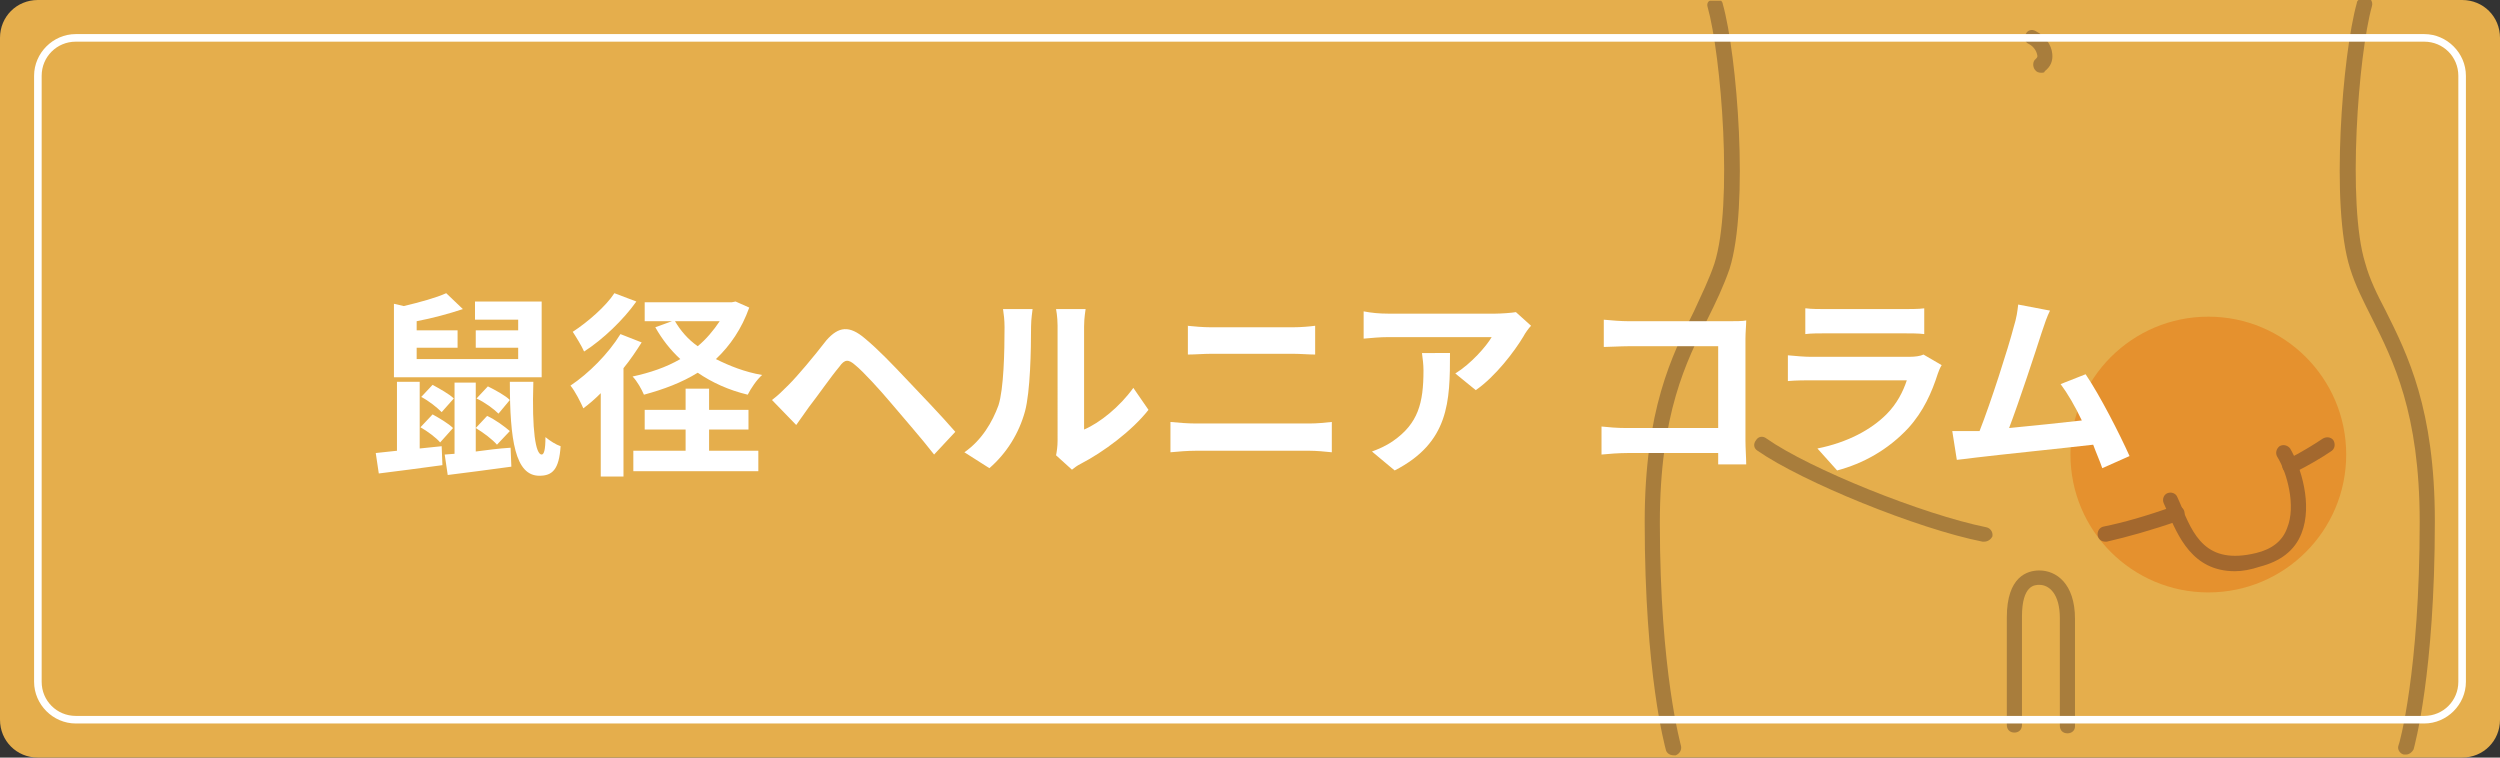
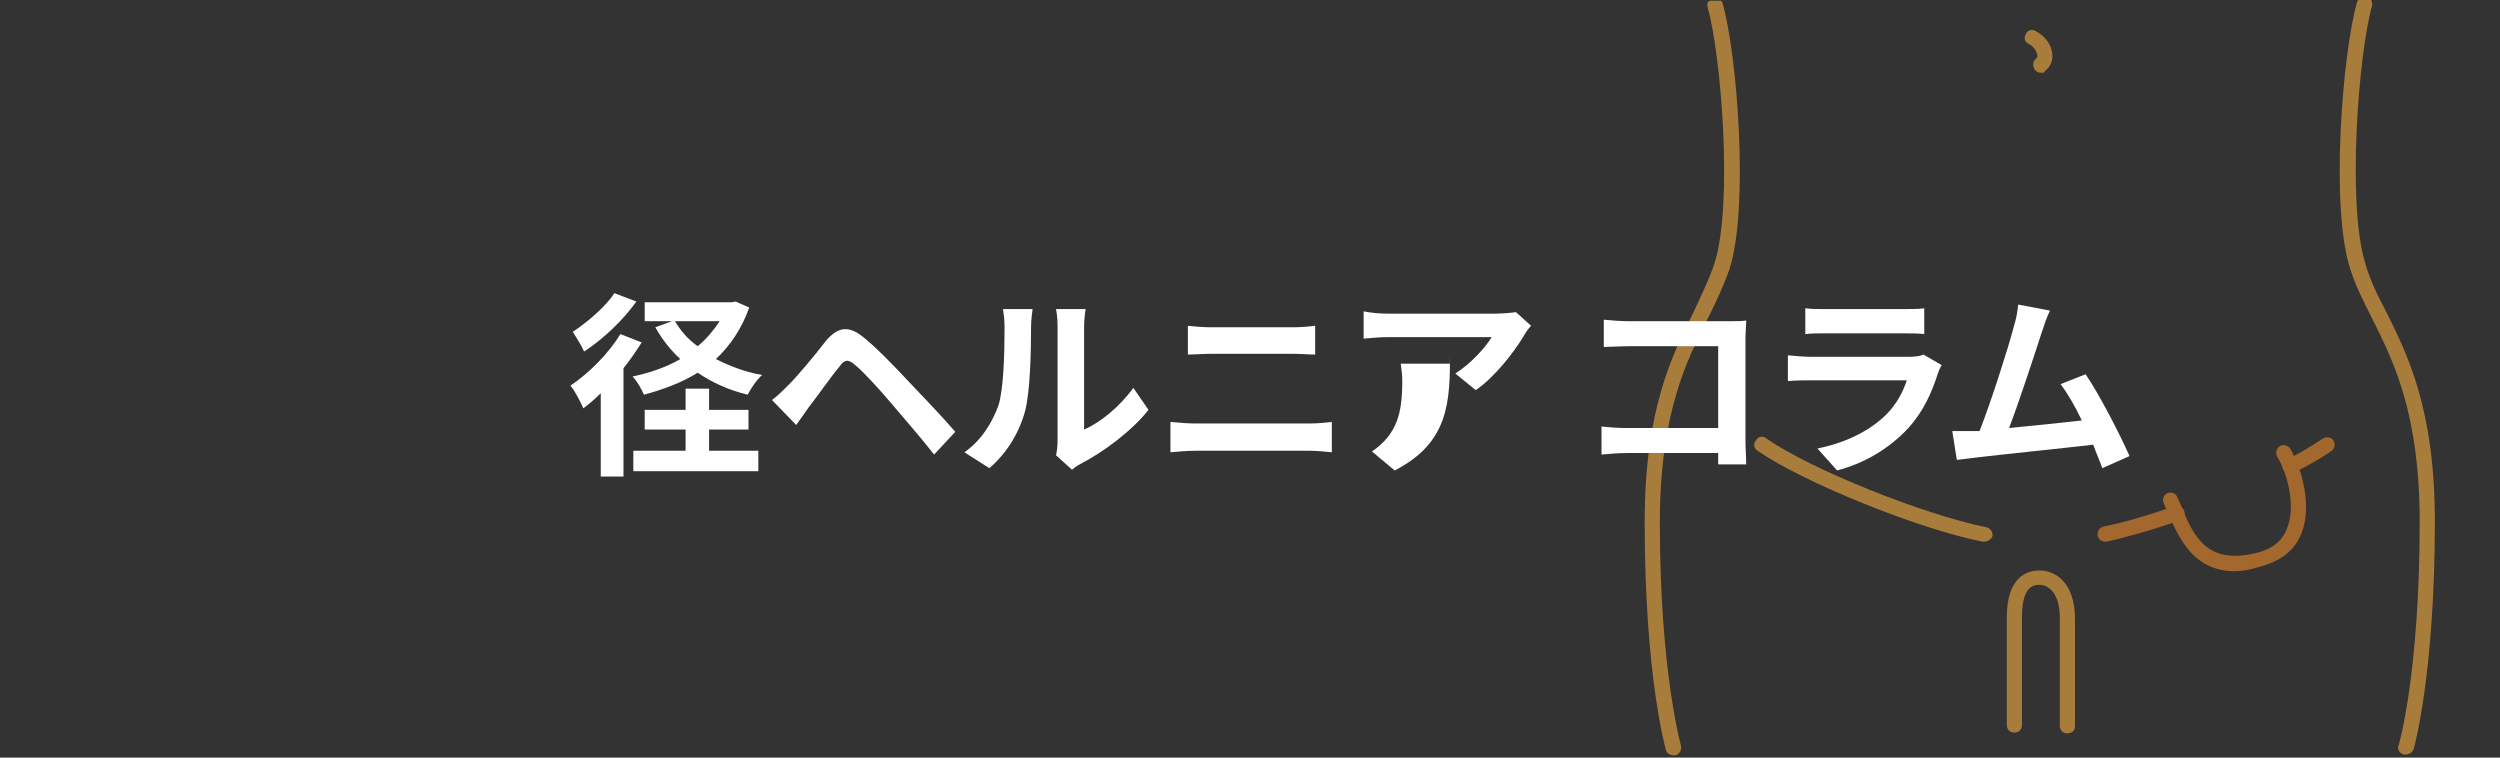
<svg xmlns="http://www.w3.org/2000/svg" version="1.1" id="レイヤー_1" x="0px" y="0px" width="330px" height="100px" viewBox="0 0 330 100" style="enable-background:new 0 0 330 100;" xml:space="preserve">
  <rect x="0" y="0" width="330" height="100" fill="#333333" stroke="none" />
  <style type="text/css">
	.st0{fill:#E5AE4C;}
	.st1{fill:#E5912E;}
	.st2{fill:#A87D3C;}
	.st3{fill:#A3682E;}
	.st4{fill:#FFFFFF;}
</style>
-   <path class="st0" d="M330,95c0,2.8-2.2,5-5,5H5c-2.8,0-5-2.2-5-5V5c0-2.8,2.2-5,5-5h320c2.8,0,5,2.2,5,5V95z" />
-   <circle class="st1" cx="291.5" cy="60" r="18.2" />
  <g>
    <path class="st2" d="M225.4,0.9c1.8,6.4,3.4,26.1,0.9,33.9c-0.7,2.1-1.7,4.1-2.7,6.3c-2.9,5.8-6.5,13-6.5,27.8   c0,20.1,2.7,29.7,2.8,30.1c0.1,0.4,0.5,0.7,1,0.7c0.1,0,0.2,0,0.3,0c0.5-0.2,0.8-0.7,0.7-1.2c0-0.1-2.8-9.8-2.8-29.5   c0-14.4,3.5-21.3,6.3-26.9c1.1-2.2,2.1-4.3,2.9-6.6c2.6-8.2,1-28.3-0.9-35c0-0.1-0.1-0.3-0.2-0.4h-1.5   C225.4,0.2,225.3,0.6,225.4,0.9z" />
    <path class="st2" d="M311.1,0.4c-1.9,6.8-3.5,26.8-0.9,35c0.7,2.3,1.8,4.4,2.9,6.6c2.8,5.6,6.3,12.5,6.3,26.9   c0,19.7-2.7,29.4-2.8,29.5c-0.2,0.5,0.2,1.1,0.7,1.2c0.1,0,0.2,0,0.3,0c0.4,0,0.8-0.3,1-0.7c0.1-0.4,2.8-10,2.8-30.1   c0-14.8-3.6-22-6.5-27.8c-1.1-2.1-2.1-4.1-2.7-6.3c-2.4-7.7-0.9-27.5,0.9-33.9c0.1-0.3,0-0.7-0.2-0.9h-1.5   C311.2,0.1,311.1,0.2,311.1,0.4z" />
    <path class="st2" d="M261.9,71.5c-0.1,0-0.1,0-0.2,0c-8.6-1.7-23.8-7.9-29.7-12c-0.5-0.3-0.6-0.9-0.2-1.4c0.3-0.5,0.9-0.6,1.4-0.2   c5.7,4,20.6,10,29,11.7c0.5,0.1,0.9,0.6,0.8,1.2C262.8,71.2,262.4,71.5,261.9,71.5z" />
    <path class="st2" d="M272.9,96.8c-0.6,0-1-0.4-1-1V81.6c0-3.2-1.4-4.4-2.7-4.4c-0.6,0-2.3,0-2.3,4.2v14.3c0,0.6-0.4,1-1,1   s-1-0.4-1-1V81.5c0-5.4,2.7-6.2,4.3-6.2c2.2,0,4.7,1.7,4.7,6.4v14.2C273.9,96.4,273.5,96.8,272.9,96.8z" />
    <path class="st2" d="M269.4,9.6c-0.3,0-0.6-0.1-0.8-0.4c-0.3-0.4-0.3-1.1,0.1-1.4c0.2-0.2,0.3-0.3,0.2-0.6   c-0.1-0.5-0.5-1.1-1.1-1.4c-0.5-0.2-0.7-0.8-0.4-1.3c0.2-0.5,0.8-0.7,1.3-0.4c1.2,0.6,2.1,1.8,2.2,3c0.1,0.9-0.2,1.7-1,2.3   C269.9,9.6,269.7,9.6,269.4,9.6z" />
  </g>
  <g>
    <path class="st3" d="M277.9,71.5c-0.5,0-0.9-0.3-1-0.8s0.2-1.1,0.8-1.2c2.5-0.5,5.7-1.4,9.3-2.7c0.5-0.2,1.1,0.1,1.3,0.6   c0.2,0.5-0.1,1.1-0.6,1.3c-3.7,1.3-7,2.2-9.6,2.8C278,71.5,278,71.5,277.9,71.5z" />
    <path class="st3" d="M302.3,62.5c-0.4,0-0.7-0.2-0.9-0.5c-0.3-0.5-0.1-1.1,0.4-1.3c2-1,3.6-2,4.8-2.8c0.5-0.3,1.1-0.2,1.4,0.2   c0.3,0.5,0.2,1.1-0.2,1.4c-1.3,0.9-3,1.9-5,2.9C302.7,62.5,302.5,62.5,302.3,62.5z" />
    <path class="st3" d="M295,75.4c-5.6,0-7.5-4.6-9-8.1l-0.4-0.9c-0.2-0.5,0-1.1,0.5-1.3c0.5-0.2,1.1,0,1.3,0.5l0.4,0.9   c1.7,4.2,3.4,8.1,10,6.5c2.1-0.5,3.5-1.6,4.1-3.3c1.2-2.9,0-7.3-1.3-9.4c-0.3-0.5-0.1-1.1,0.3-1.4c0.5-0.3,1.1-0.1,1.4,0.3   c1.4,2.4,3,7.4,1.5,11.2c-0.9,2.3-2.8,3.7-5.5,4.4C297.1,75.2,296,75.4,295,75.4z" />
  </g>
-   <path class="st4" d="M320,95.5H10c-3,0-5.5-2.5-5.5-5.5V10C4.5,7,7,4.5,10,4.5h310c3,0,5.5,2.5,5.5,5.5v80  C325.5,93,323,95.5,320,95.5z M10,5.5c-2.5,0-4.5,2-4.5,4.5v80c0,2.5,2,4.5,4.5,4.5h310c2.5,0,4.5-2,4.5-4.5V10c0-2.5-2-4.5-4.5-4.5  H10z" />
  <g>
-     <path class="st4" d="M58.3,58.9l0.1,2.5c-2.9,0.4-6,0.8-8.4,1.1l-0.4-2.7l2.8-0.3v-9.1h3v8.8L58.3,58.9z M71.5,49.8H52v-9.7   l1.3,0.3c2.1-0.5,4.3-1.1,5.6-1.7l2.2,2.1c-1.8,0.6-4,1.2-6.1,1.6v1.2h5.4v2.3h-5.4v1.5h13.4v-1.5h-5.6v-2.3h5.6v-1.4h-5.7v-2.4   h8.8V49.8z M58.1,58.4c-0.5-0.6-1.7-1.5-2.6-2l1.6-1.7c0.9,0.5,2.1,1.2,2.7,1.8L58.1,58.4z M58.3,54.4c-0.6-0.6-1.7-1.5-2.7-2   l1.5-1.6c0.9,0.5,2.2,1.2,2.8,1.8L58.3,54.4z M62.8,59.6c1.5-0.2,3-0.4,4.6-0.5l0.1,2.5c-2.9,0.4-6,0.8-8.4,1.1L58.7,60l1.3-0.1   v-9.4h2.8v6l1.5-1.6c1.1,0.5,2.3,1.4,3,2l-1.7,1.8c-0.6-0.7-1.8-1.6-2.8-2.2V59.6z M65.8,54.6c-0.6-0.6-1.8-1.5-2.9-2l1.5-1.6   c1,0.5,2.3,1.2,2.9,1.8L65.8,54.6z M70.4,50.5c-0.2,6.3,0.3,9.5,1.1,9.5c0.3,0,0.5-0.6,0.5-2.3c0.6,0.5,1.4,1,2,1.2   c-0.2,3.1-1.1,3.9-2.8,3.9c-3.2,0-3.9-4.7-3.9-12.4H70.4z" />
    <path class="st4" d="M84.7,45.2c-0.7,1.1-1.5,2.3-2.4,3.4v14.3h-3v-11c-0.8,0.8-1.5,1.4-2.3,2c-0.3-0.7-1.1-2.3-1.7-3   c2.4-1.6,5-4.2,6.6-6.8L84.7,45.2z M84,39.8c-1.7,2.4-4.4,5-6.9,6.6c-0.3-0.7-1.1-2-1.5-2.6c2-1.3,4.4-3.4,5.5-5.1L84,39.8z    M98.9,40.6c-1,2.8-2.5,5-4.4,6.8c1.8,0.9,3.8,1.7,6.1,2.1c-0.7,0.6-1.5,1.8-1.9,2.6c-2.5-0.6-4.7-1.6-6.6-2.9   c-2.1,1.3-4.5,2.2-7.1,2.9c-0.3-0.7-0.9-1.8-1.5-2.4c2.3-0.5,4.4-1.2,6.3-2.3c-1.3-1.2-2.4-2.6-3.3-4.2l2.2-0.8h-3.6v-2.5h11.5   l0.5-0.1L98.9,40.6z M93.6,59.5h6.5v2.7H83.6v-2.7h6.9v-2.8h-5.4v-2.6h5.4v-2.8h3.1v2.8h5.2v2.6h-5.2V59.5z M89.1,42.4   c0.7,1.2,1.7,2.4,3,3.3c1.1-0.9,2.1-2.1,2.9-3.3H89.1z" />
    <path class="st4" d="M101.9,52.8c0.8-0.6,1.4-1.2,2.2-2c1.2-1.2,3.3-3.7,5-5.9c1.6-1.8,3-2,5.1-0.2c1.8,1.5,3.7,3.5,5.4,5.3   c1.8,1.9,4.6,4.8,6.5,7l-2.8,3c-1.7-2.2-4.1-4.9-5.6-6.7c-1.6-1.9-3.8-4.3-4.8-5.1c-0.9-0.8-1.4-0.8-2.1,0.2   c-1.1,1.3-2.9,3.9-4,5.3l-1.7,2.4L101.9,52.8z" />
    <path class="st4" d="M127.3,59.7c2.3-1.6,3.7-4,4.5-6.2c0.7-2.2,0.8-7.1,0.8-10.3c0-1-0.1-1.7-0.2-2.4h3.9c0,0.1-0.2,1.3-0.2,2.3   c0,3.1-0.1,8.6-0.8,11.2c-0.8,2.9-2.4,5.5-4.7,7.5L127.3,59.7z M139.4,60.1c0.1-0.5,0.2-1.2,0.2-1.9V43c0-1.2-0.2-2.2-0.2-2.2h3.9   c0,0.1-0.2,1.1-0.2,2.3v13.6c2.1-0.9,4.7-3,6.5-5.5l2,2.9c-2.2,2.8-6,5.6-8.9,7.1c-0.6,0.3-0.8,0.5-1.2,0.8L139.4,60.1z" />
    <path class="st4" d="M154.5,55.7c1,0.1,2.3,0.2,3.3,0.2h15.1c0.9,0,2-0.1,2.9-0.2v4c-0.9-0.1-2.1-0.2-2.9-0.2h-15.1   c-1,0-2.3,0.1-3.3,0.2V55.7z M156.7,43c0.9,0.1,2.2,0.2,3.1,0.2h10.9c1,0,2.2-0.1,2.9-0.2v3.8c-0.8,0-2-0.1-2.9-0.1h-10.8   c-1,0-2.2,0.1-3.1,0.1V43z" />
-     <path class="st4" d="M202.1,43c-0.3,0.3-0.8,1-1,1.4c-1.2,2-3.7,5.3-6.3,7.1l-2.7-2.2c2.1-1.3,4.1-3.6,4.8-4.8h-13.7   c-1.1,0-2,0.1-3.2,0.2v-3.6c1,0.2,2.1,0.3,3.2,0.3h14.2c0.7,0,2.2-0.1,2.7-0.2L202.1,43z M191.4,46.6c0,6.4-0.1,11.8-7.3,15.5   l-3-2.5c0.8-0.3,1.8-0.7,2.8-1.4c3.3-2.3,4-5,4-9.3c0-0.8-0.1-1.5-0.2-2.3H191.4z" />
+     <path class="st4" d="M202.1,43c-0.3,0.3-0.8,1-1,1.4c-1.2,2-3.7,5.3-6.3,7.1l-2.7-2.2c2.1-1.3,4.1-3.6,4.8-4.8h-13.7   c-1.1,0-2,0.1-3.2,0.2v-3.6c1,0.2,2.1,0.3,3.2,0.3h14.2c0.7,0,2.2-0.1,2.7-0.2L202.1,43z M191.4,46.6c0,6.4-0.1,11.8-7.3,15.5   l-3-2.5c3.3-2.3,4-5,4-9.3c0-0.8-0.1-1.5-0.2-2.3H191.4z" />
    <path class="st4" d="M226.8,61.2c0-0.4,0-0.9,0-1.4h-12c-1,0-2.5,0.1-3.4,0.2v-3.7c0.9,0.1,2.1,0.2,3.3,0.2h12.1V45.7h-11.8   c-1.1,0-2.5,0.1-3.3,0.1v-3.6c1,0.1,2.3,0.2,3.3,0.2h13.2c0.8,0,1.9,0,2.3-0.1c0,0.6-0.1,1.6-0.1,2.4v13.5c0,0.9,0.1,2.3,0.1,3.1   H226.8z" />
    <path class="st4" d="M256.3,48.2c-0.2,0.3-0.4,0.8-0.5,1.1c-0.8,2.5-1.9,5-3.9,7.2c-2.7,2.9-6,4.7-9.4,5.6l-2.6-2.9   c4-0.8,7.1-2.5,9.1-4.5c1.4-1.4,2.2-3,2.7-4.5H239c-0.6,0-1.9,0-3,0.1v-3.4c1.1,0.1,2.2,0.2,3,0.2h13c0.8,0,1.5-0.1,1.9-0.3   L256.3,48.2z M238.4,40.7c0.7,0.1,1.8,0.1,2.7,0.1h10.1c0.8,0,2.1,0,2.8-0.1v3.4c-0.7-0.1-1.9-0.1-2.9-0.1h-10.1   c-0.8,0-2,0-2.7,0.1V40.7z" />
    <path class="st4" d="M277.5,61.8c-0.3-0.9-0.8-2-1.2-3.1c-4.3,0.5-12.2,1.3-15.5,1.7c-0.7,0.1-1.6,0.2-2.5,0.3l-0.6-3.8   c0.9,0,2,0,2.9,0l0.7,0c1.5-3.8,3.8-11,4.5-13.7c0.4-1.3,0.5-2.1,0.6-3l4.2,0.8c-0.4,0.8-0.7,1.7-1.1,2.9c-0.8,2.5-3,9.2-4.3,12.6   c3.2-0.3,6.9-0.7,9.6-1c-0.9-1.9-1.9-3.6-2.8-4.8l3.3-1.3c1.9,2.8,4.5,7.9,5.8,10.8L277.5,61.8z" />
  </g>
</svg>